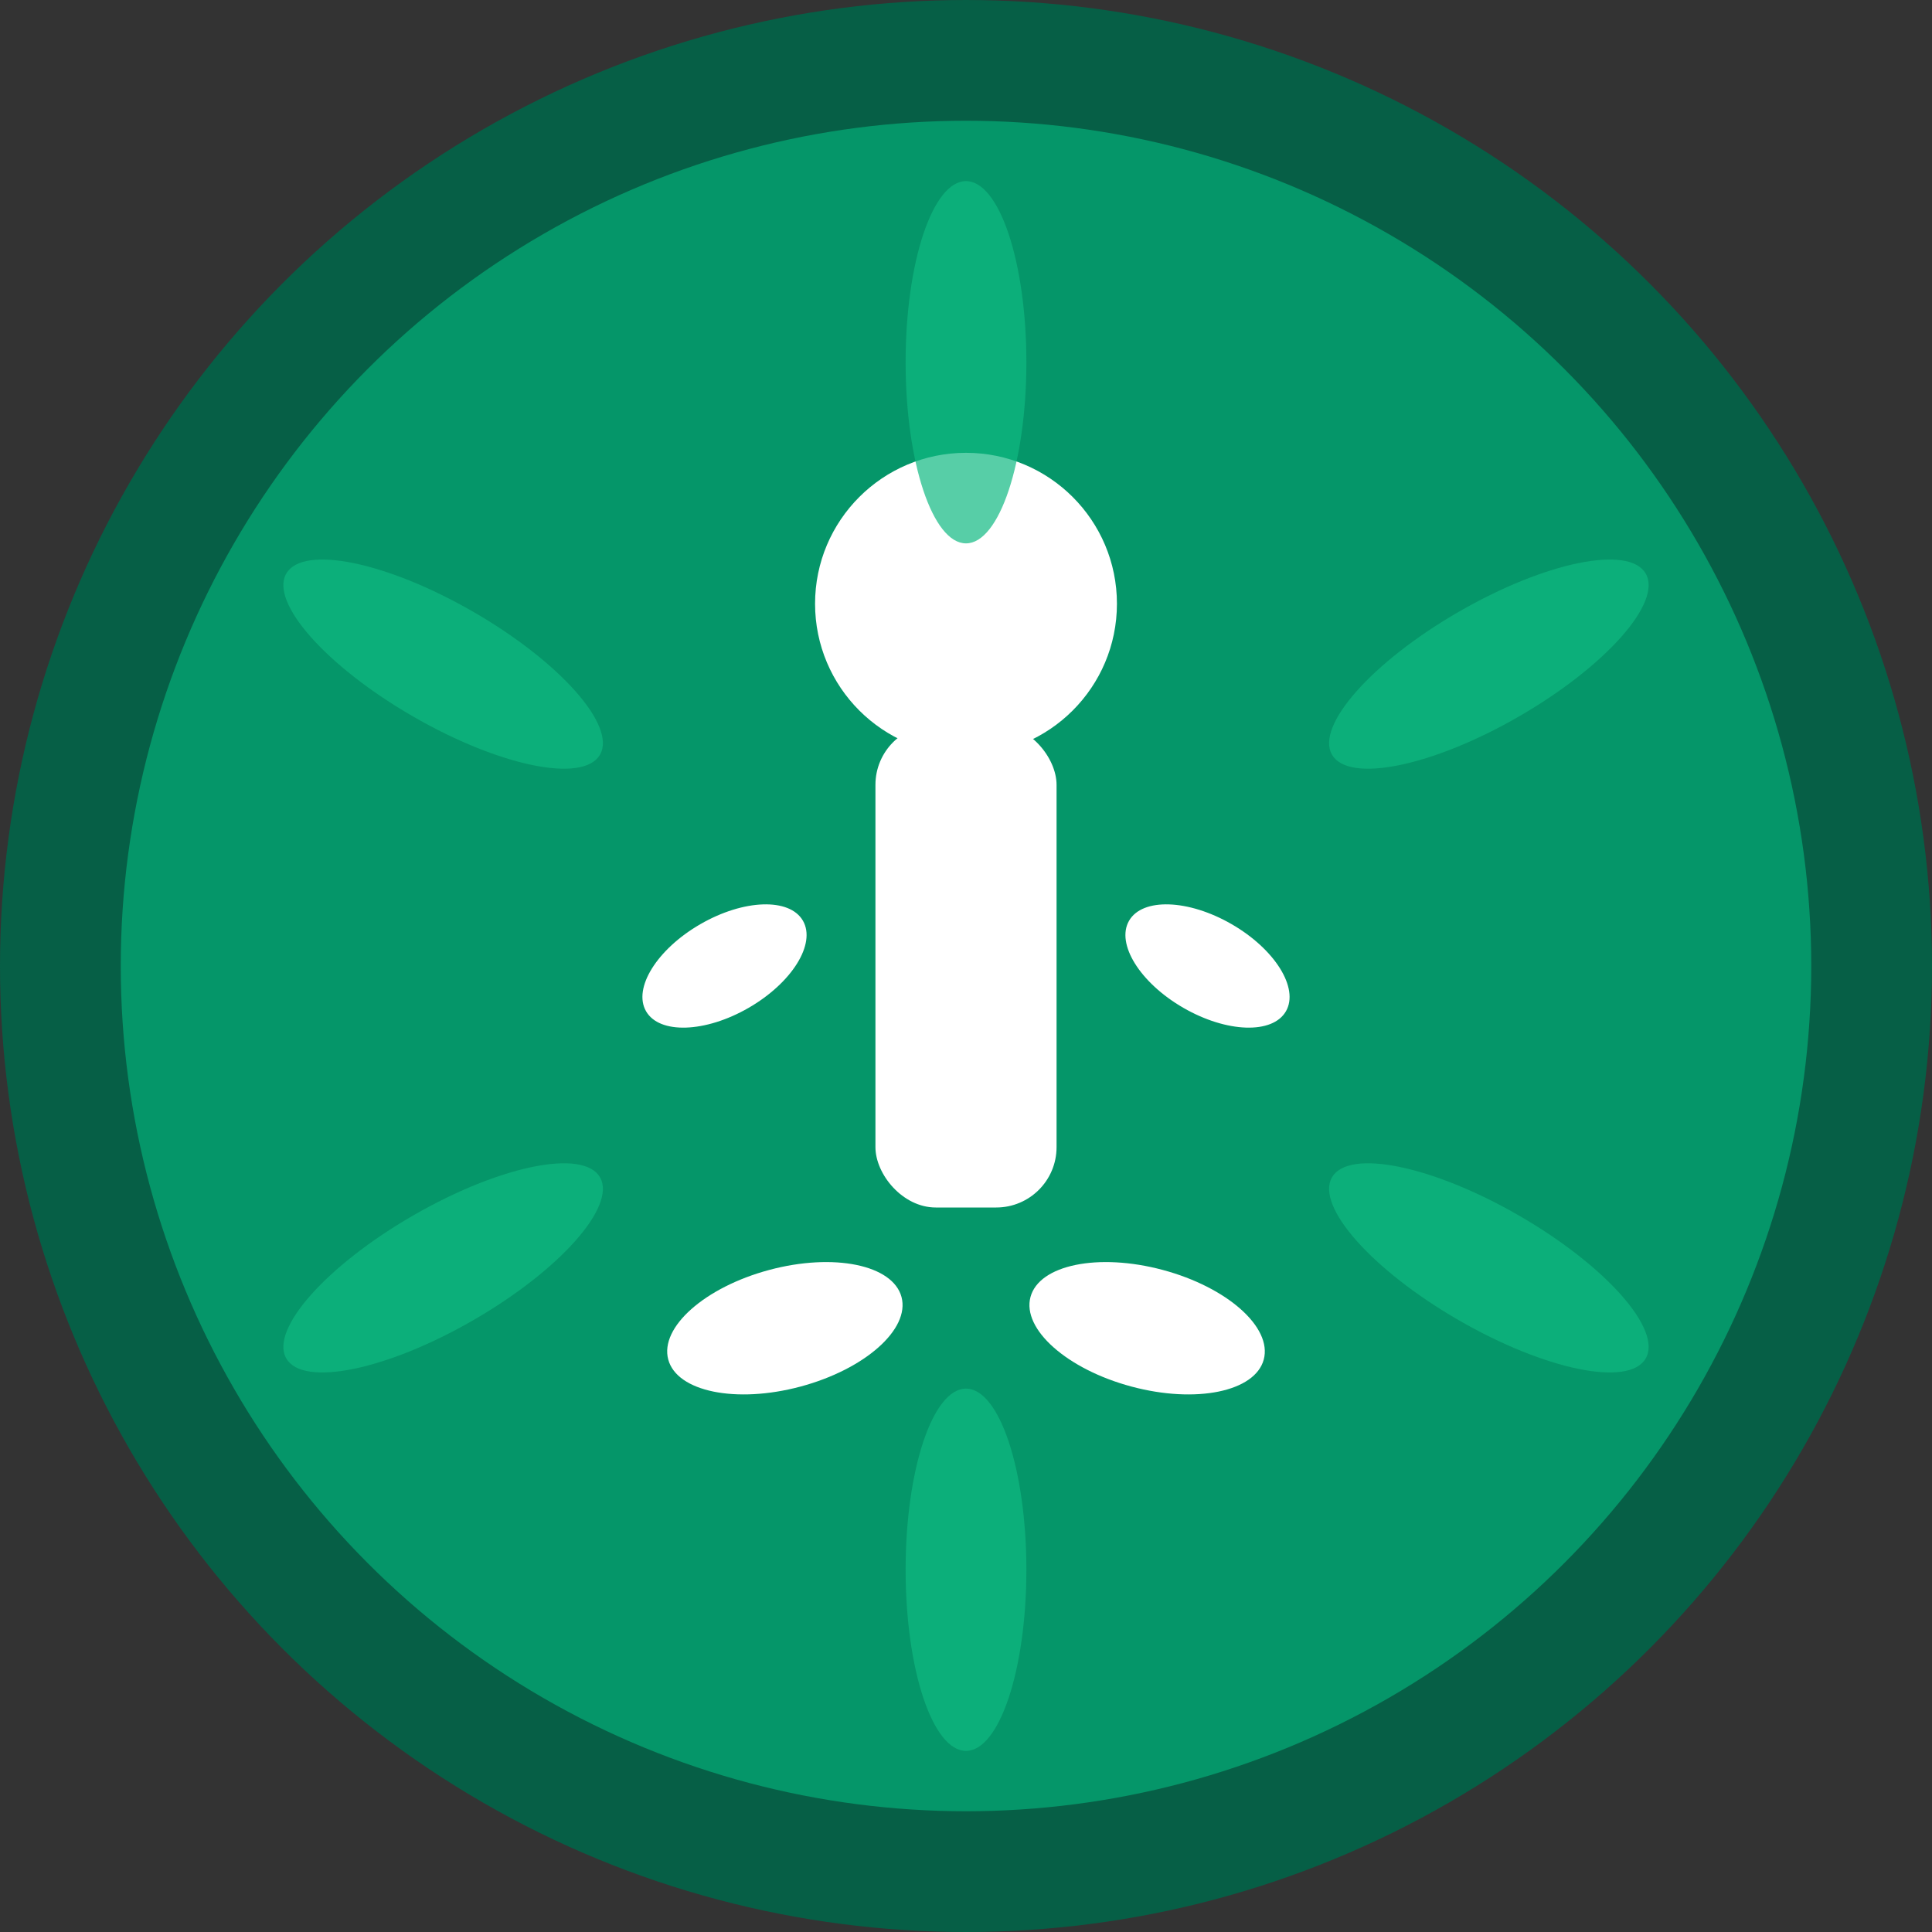
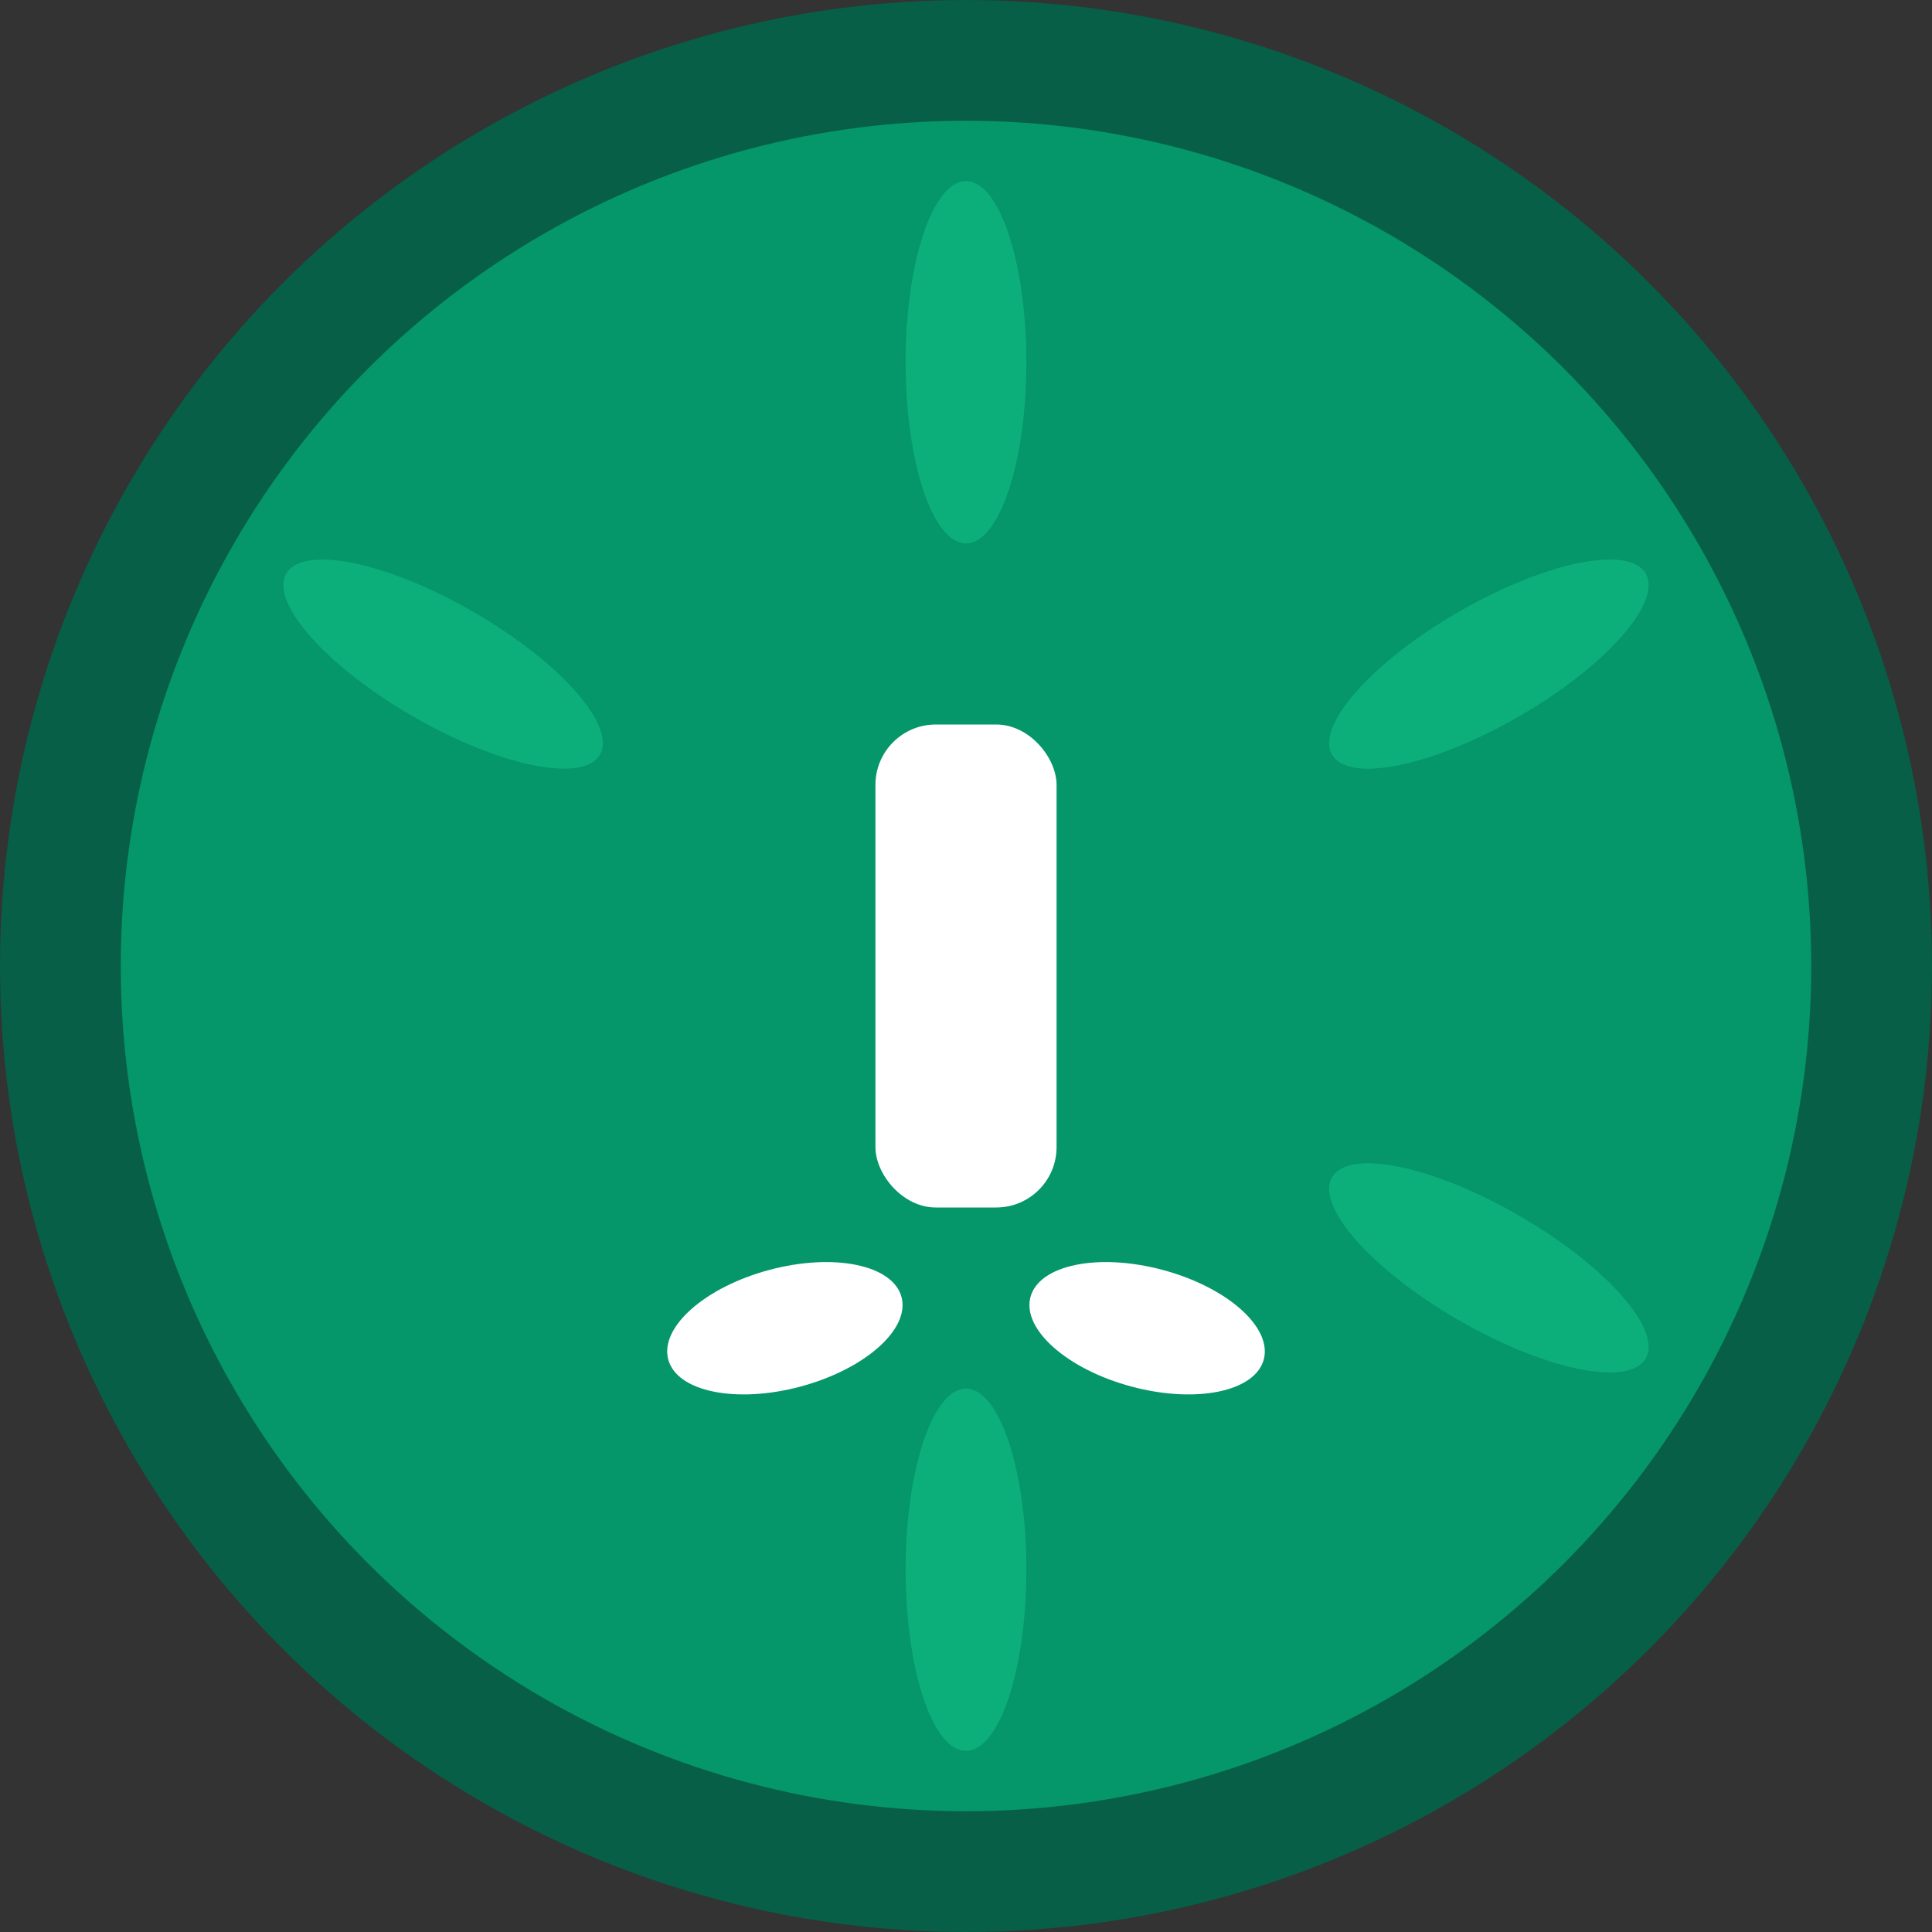
<svg xmlns="http://www.w3.org/2000/svg" width="32" height="32" viewBox="0 0 32 32">
  <rect x="0" y="0" width="32" height="32" fill="#333333" stroke="none" />
  <circle cx="16" cy="16" r="15" fill="#059669" stroke="#065f46" stroke-width="2" />
  <g fill="#ffffff">
-     <circle cx="16" cy="10" r="2.5" />
    <rect x="14.5" y="12" width="3" height="8" rx="1" />
-     <ellipse cx="12" cy="16" rx="1.5" ry="0.8" transform="rotate(-30 12 16)" />
-     <ellipse cx="20" cy="16" rx="1.5" ry="0.8" transform="rotate(30 20 16)" />
    <ellipse cx="13" cy="22" rx="2" ry="1" transform="rotate(-15 13 22)" />
    <ellipse cx="19" cy="22" rx="2" ry="1" transform="rotate(15 19 22)" />
  </g>
  <g fill="#10b981" opacity="0.7">
    <ellipse cx="16" cy="6" rx="1" ry="3" transform="rotate(0 16 6)" />
    <ellipse cx="16" cy="6" rx="1" ry="3" transform="rotate(60 16 16)" />
    <ellipse cx="16" cy="6" rx="1" ry="3" transform="rotate(120 16 16)" />
    <ellipse cx="16" cy="6" rx="1" ry="3" transform="rotate(180 16 16)" />
-     <ellipse cx="16" cy="6" rx="1" ry="3" transform="rotate(240 16 16)" />
    <ellipse cx="16" cy="6" rx="1" ry="3" transform="rotate(300 16 16)" />
  </g>
</svg>